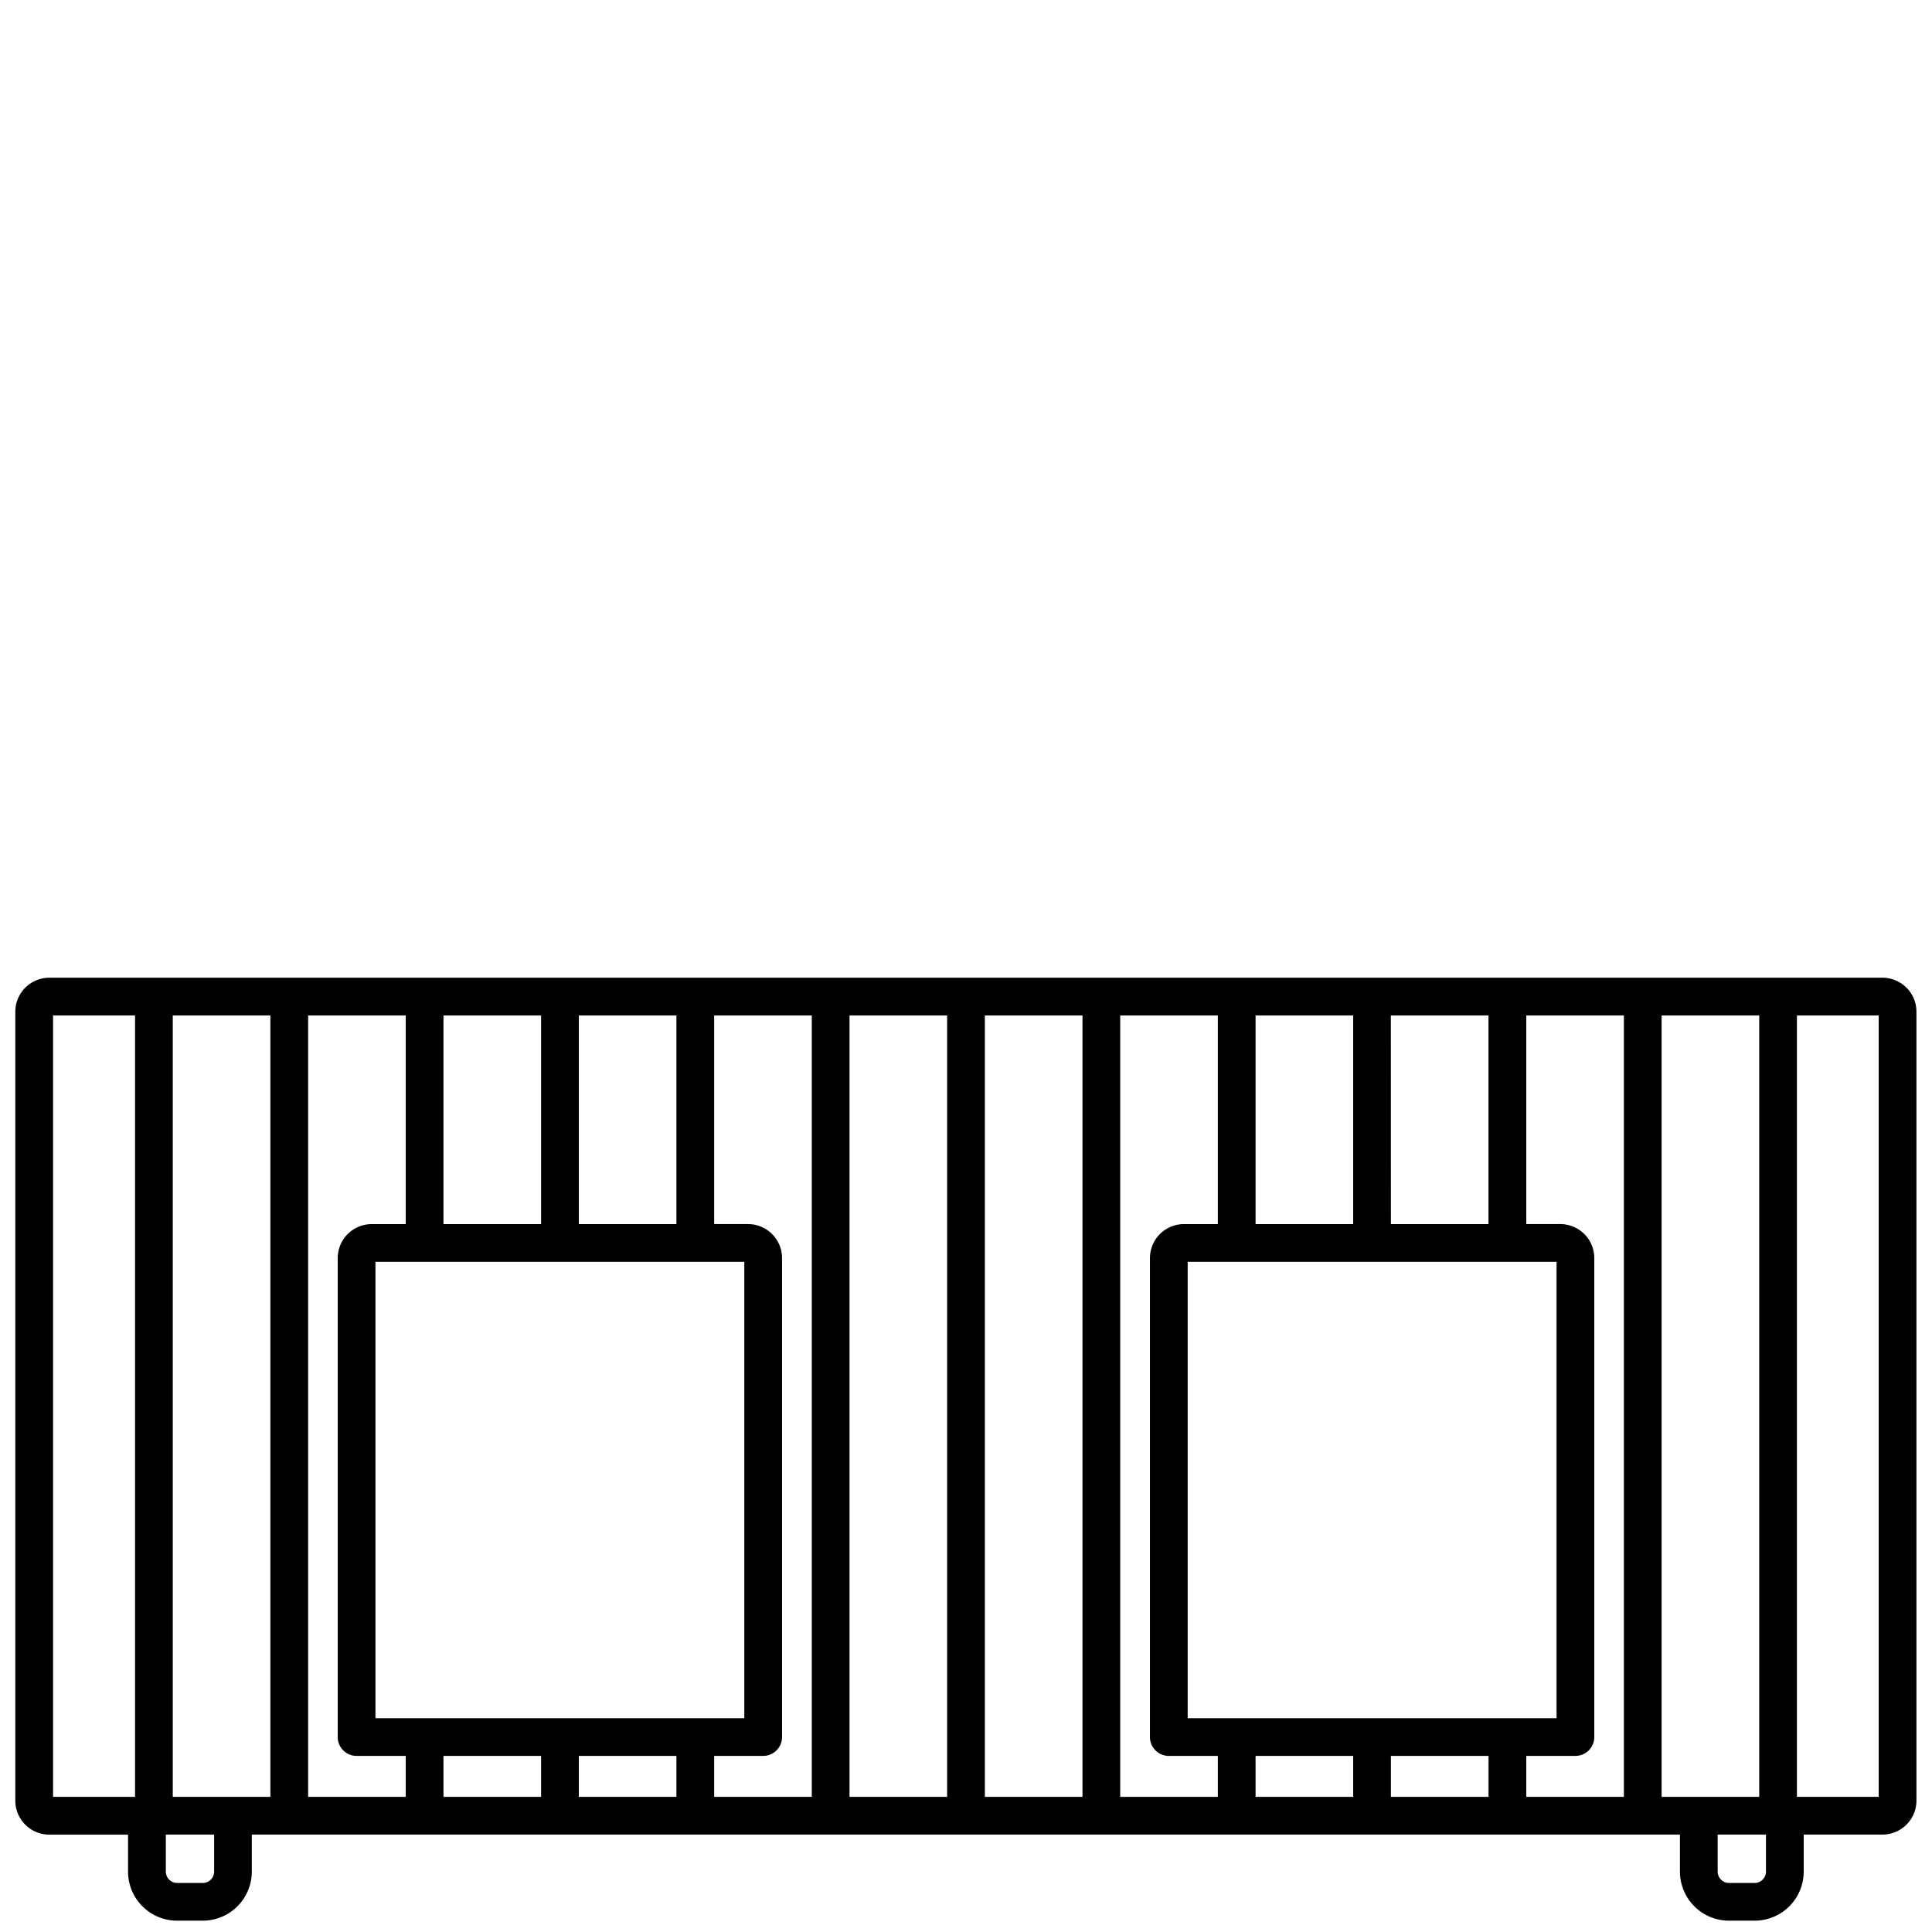
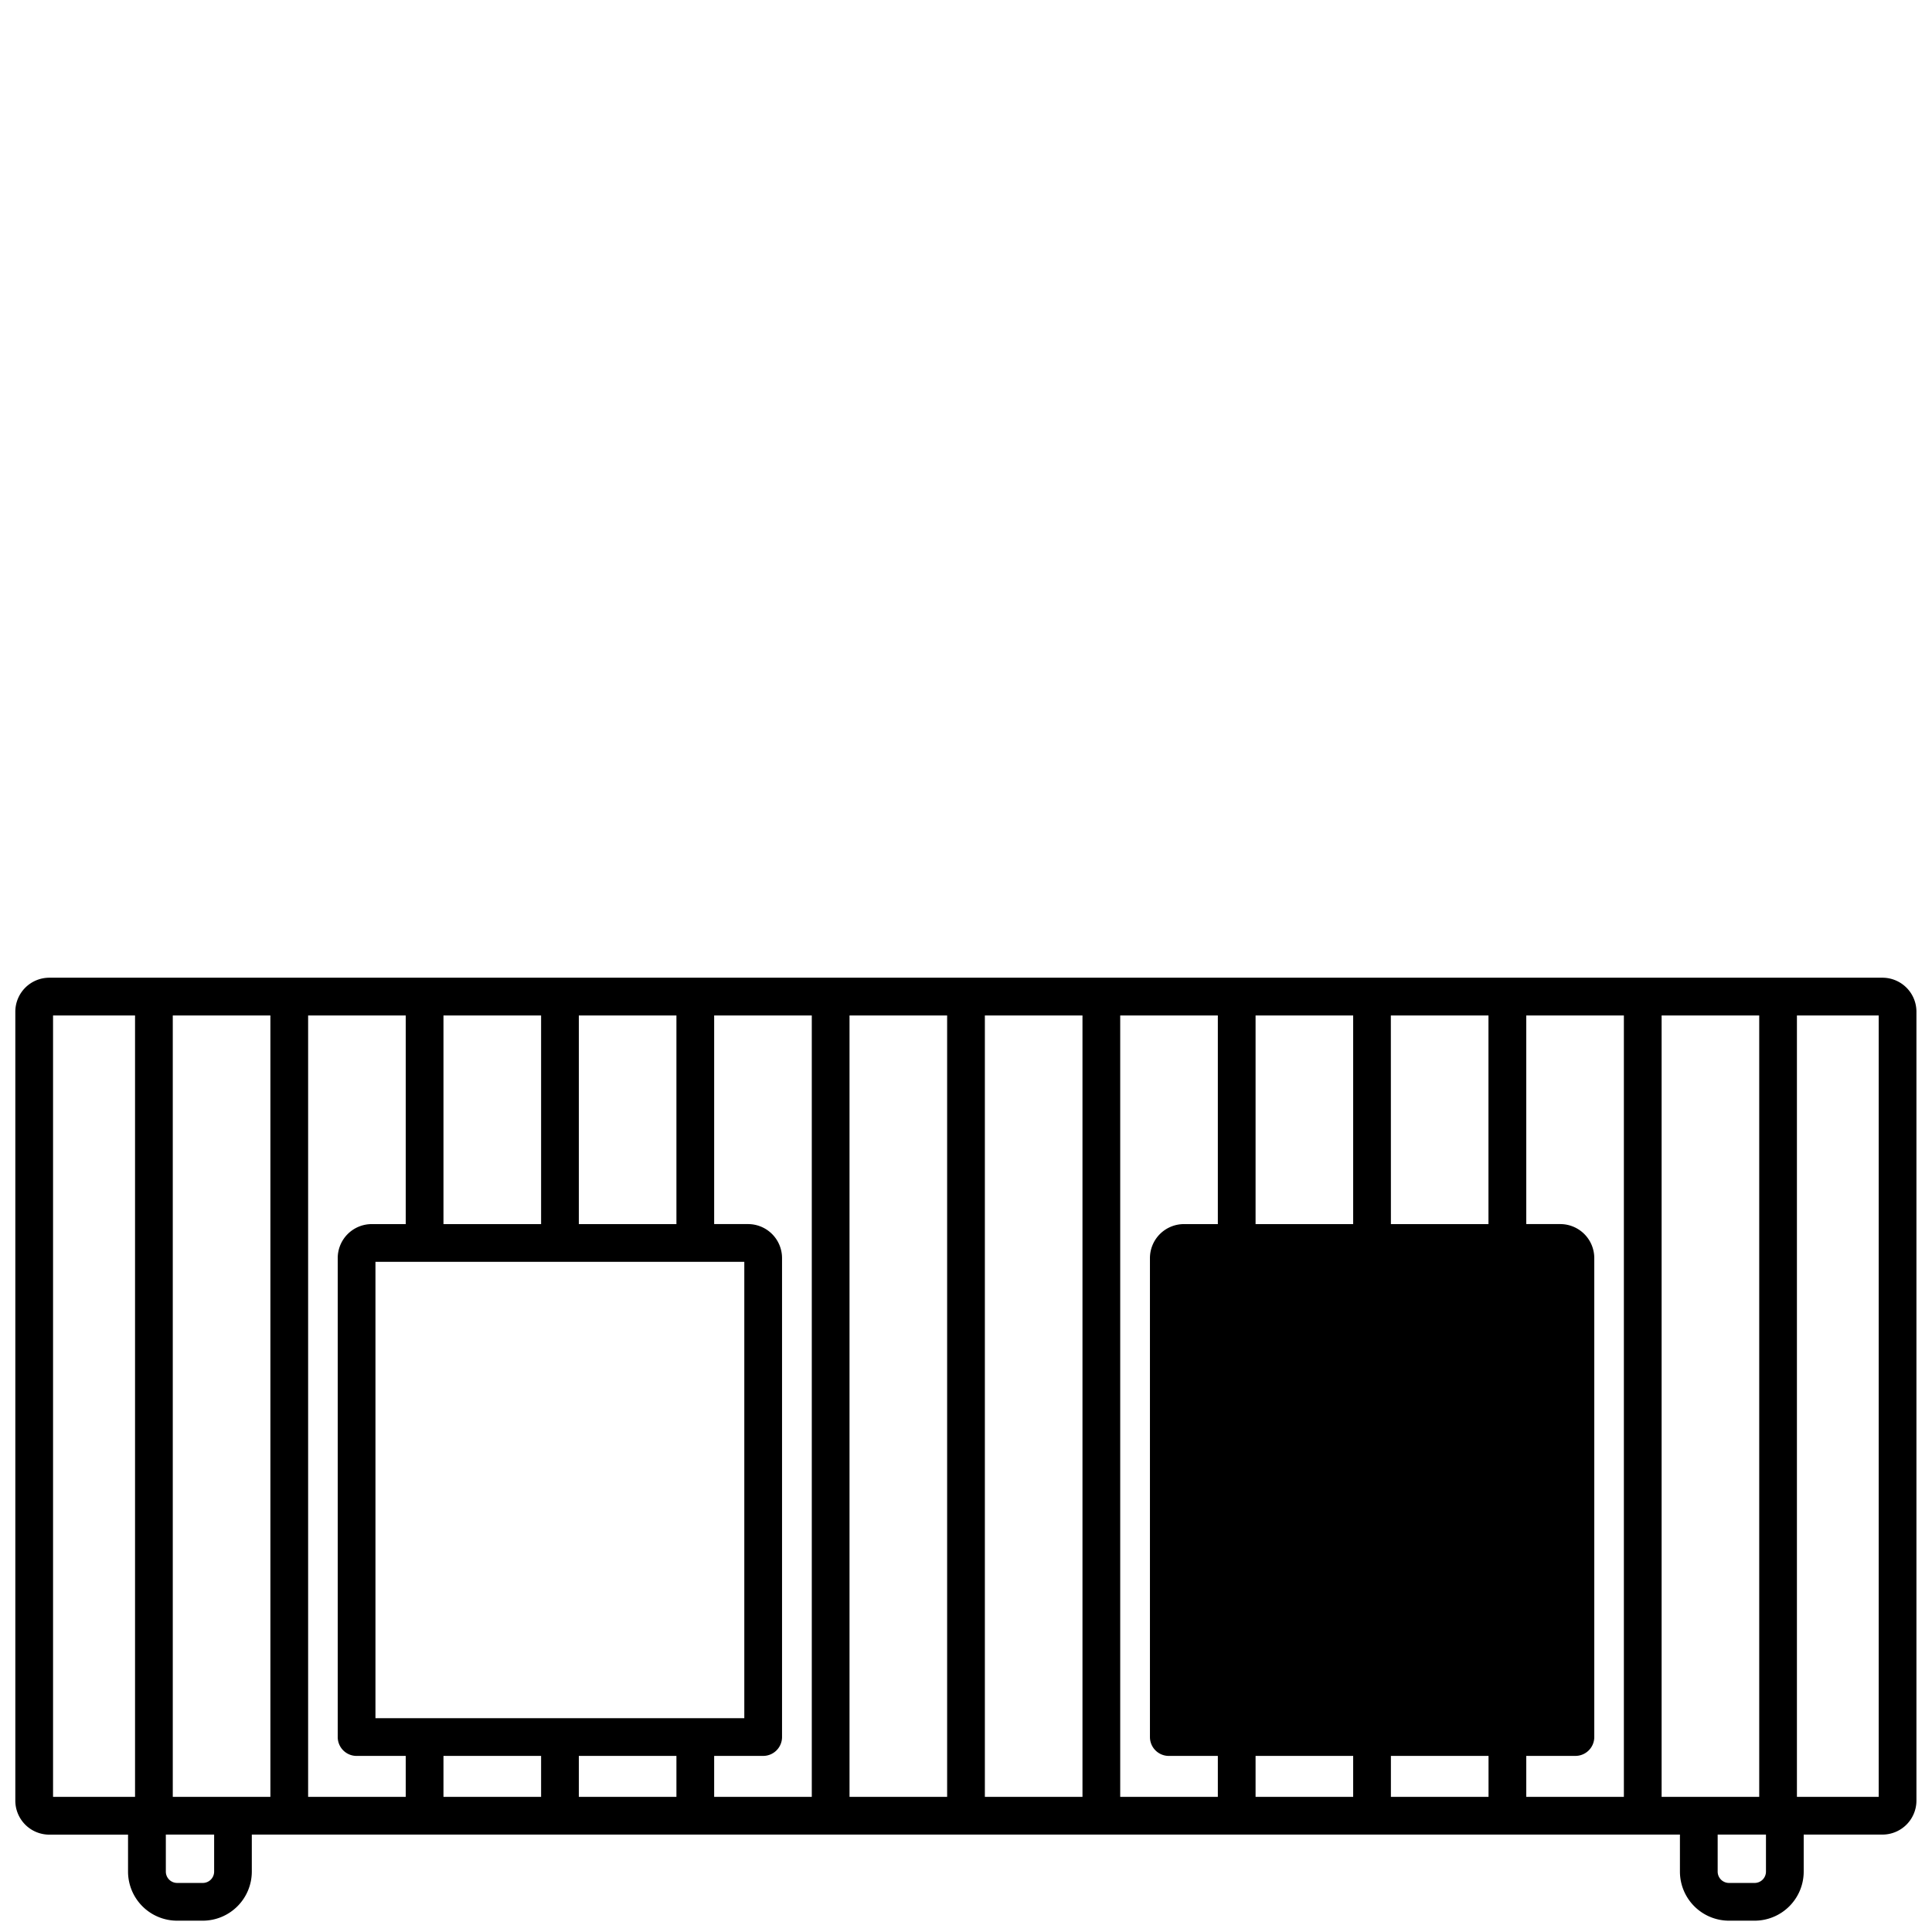
<svg xmlns="http://www.w3.org/2000/svg" id="Outline" viewBox="0 0 128 128" width="512" height="512">
-   <path d="M124.721,64.776H3.265a2.253,2.253,0,0,0-2.25,2.25V119.3a2.253,2.253,0,0,0,2.25,2.25H8.483V124a3.254,3.254,0,0,0,3.25,3.25h1.7a3.254,3.254,0,0,0,3.25-3.25v-2.454H111.3V124a3.254,3.254,0,0,0,3.25,3.25h1.7A3.254,3.254,0,0,0,119.5,124v-2.454h5.219a2.253,2.253,0,0,0,2.25-2.25V67.026A2.253,2.253,0,0,0,124.721,64.776ZM8.947,119.046H3.515V67.276H8.947Zm83.2-51.77h6.468V81.1H92.151ZM103.125,83.6v30.234H78.687V83.6ZM83.185,67.276h6.466V81.1H83.185Zm-44.836,0h6.466V81.1H38.349ZM49.312,83.6v30.234H24.875V83.6ZM29.381,67.276h6.468V81.1H29.381ZM14.187,124a.752.752,0,0,1-.75.75h-1.7a.752.752,0,0,1-.75-.75v-2.454h3.2Zm3.727-4.954H11.447V67.276h6.467Zm8.967,0H20.414V67.276h6.467V81.1H24.625a2.253,2.253,0,0,0-2.25,2.25v31.734a1.25,1.25,0,0,0,1.25,1.25h3.256Zm8.968,0H29.381v-2.713h6.468Zm8.966,0H38.349v-2.713h6.466Zm8.968,0H47.315v-2.713h3.247a1.25,1.25,0,0,0,1.25-1.25V83.349a2.252,2.252,0,0,0-2.25-2.25H47.315V67.276h6.468Zm8.967,0H56.283V67.276H62.75Zm8.967,0H65.25V67.276h6.467Zm8.968,0H74.217V67.276h6.468V81.1H78.437a2.253,2.253,0,0,0-2.25,2.25v31.734a1.25,1.25,0,0,0,1.25,1.25h3.248Zm8.966,0H83.185v-2.713h6.466Zm8.968,0H92.151v-2.713h6.468Zm8.967,0h-6.467v-2.713h3.256a1.25,1.25,0,0,0,1.25-1.25V83.349a2.253,2.253,0,0,0-2.25-2.25h-2.256V67.276h6.467Zm2.5,0V67.276h6.467v51.77ZM117,124a.752.752,0,0,1-.75.75h-1.7a.752.752,0,0,1-.75-.75v-2.454H117Zm7.469-4.954h-5.418V67.276h5.418Z" />
+   <path d="M124.721,64.776H3.265a2.253,2.253,0,0,0-2.25,2.25V119.3a2.253,2.253,0,0,0,2.25,2.25H8.483V124a3.254,3.254,0,0,0,3.25,3.25h1.7a3.254,3.254,0,0,0,3.25-3.25v-2.454H111.3V124a3.254,3.254,0,0,0,3.25,3.25h1.7A3.254,3.254,0,0,0,119.5,124v-2.454h5.219a2.253,2.253,0,0,0,2.25-2.25V67.026A2.253,2.253,0,0,0,124.721,64.776ZM8.947,119.046H3.515V67.276H8.947Zm83.2-51.77h6.468V81.1H92.151ZM103.125,83.6H78.687V83.6ZM83.185,67.276h6.466V81.1H83.185Zm-44.836,0h6.466V81.1H38.349ZM49.312,83.6v30.234H24.875V83.6ZM29.381,67.276h6.468V81.1H29.381ZM14.187,124a.752.752,0,0,1-.75.75h-1.7a.752.752,0,0,1-.75-.75v-2.454h3.2Zm3.727-4.954H11.447V67.276h6.467Zm8.967,0H20.414V67.276h6.467V81.1H24.625a2.253,2.253,0,0,0-2.25,2.25v31.734a1.25,1.25,0,0,0,1.25,1.25h3.256Zm8.968,0H29.381v-2.713h6.468Zm8.966,0H38.349v-2.713h6.466Zm8.968,0H47.315v-2.713h3.247a1.25,1.25,0,0,0,1.25-1.25V83.349a2.252,2.252,0,0,0-2.25-2.25H47.315V67.276h6.468Zm8.967,0H56.283V67.276H62.75Zm8.967,0H65.25V67.276h6.467Zm8.968,0H74.217V67.276h6.468V81.1H78.437a2.253,2.253,0,0,0-2.25,2.25v31.734a1.25,1.25,0,0,0,1.25,1.25h3.248Zm8.966,0H83.185v-2.713h6.466Zm8.968,0H92.151v-2.713h6.468Zm8.967,0h-6.467v-2.713h3.256a1.25,1.25,0,0,0,1.25-1.25V83.349a2.253,2.253,0,0,0-2.25-2.25h-2.256V67.276h6.467Zm2.5,0V67.276h6.467v51.77ZM117,124a.752.752,0,0,1-.75.75h-1.7a.752.752,0,0,1-.75-.75v-2.454H117Zm7.469-4.954h-5.418V67.276h5.418Z" />
</svg>